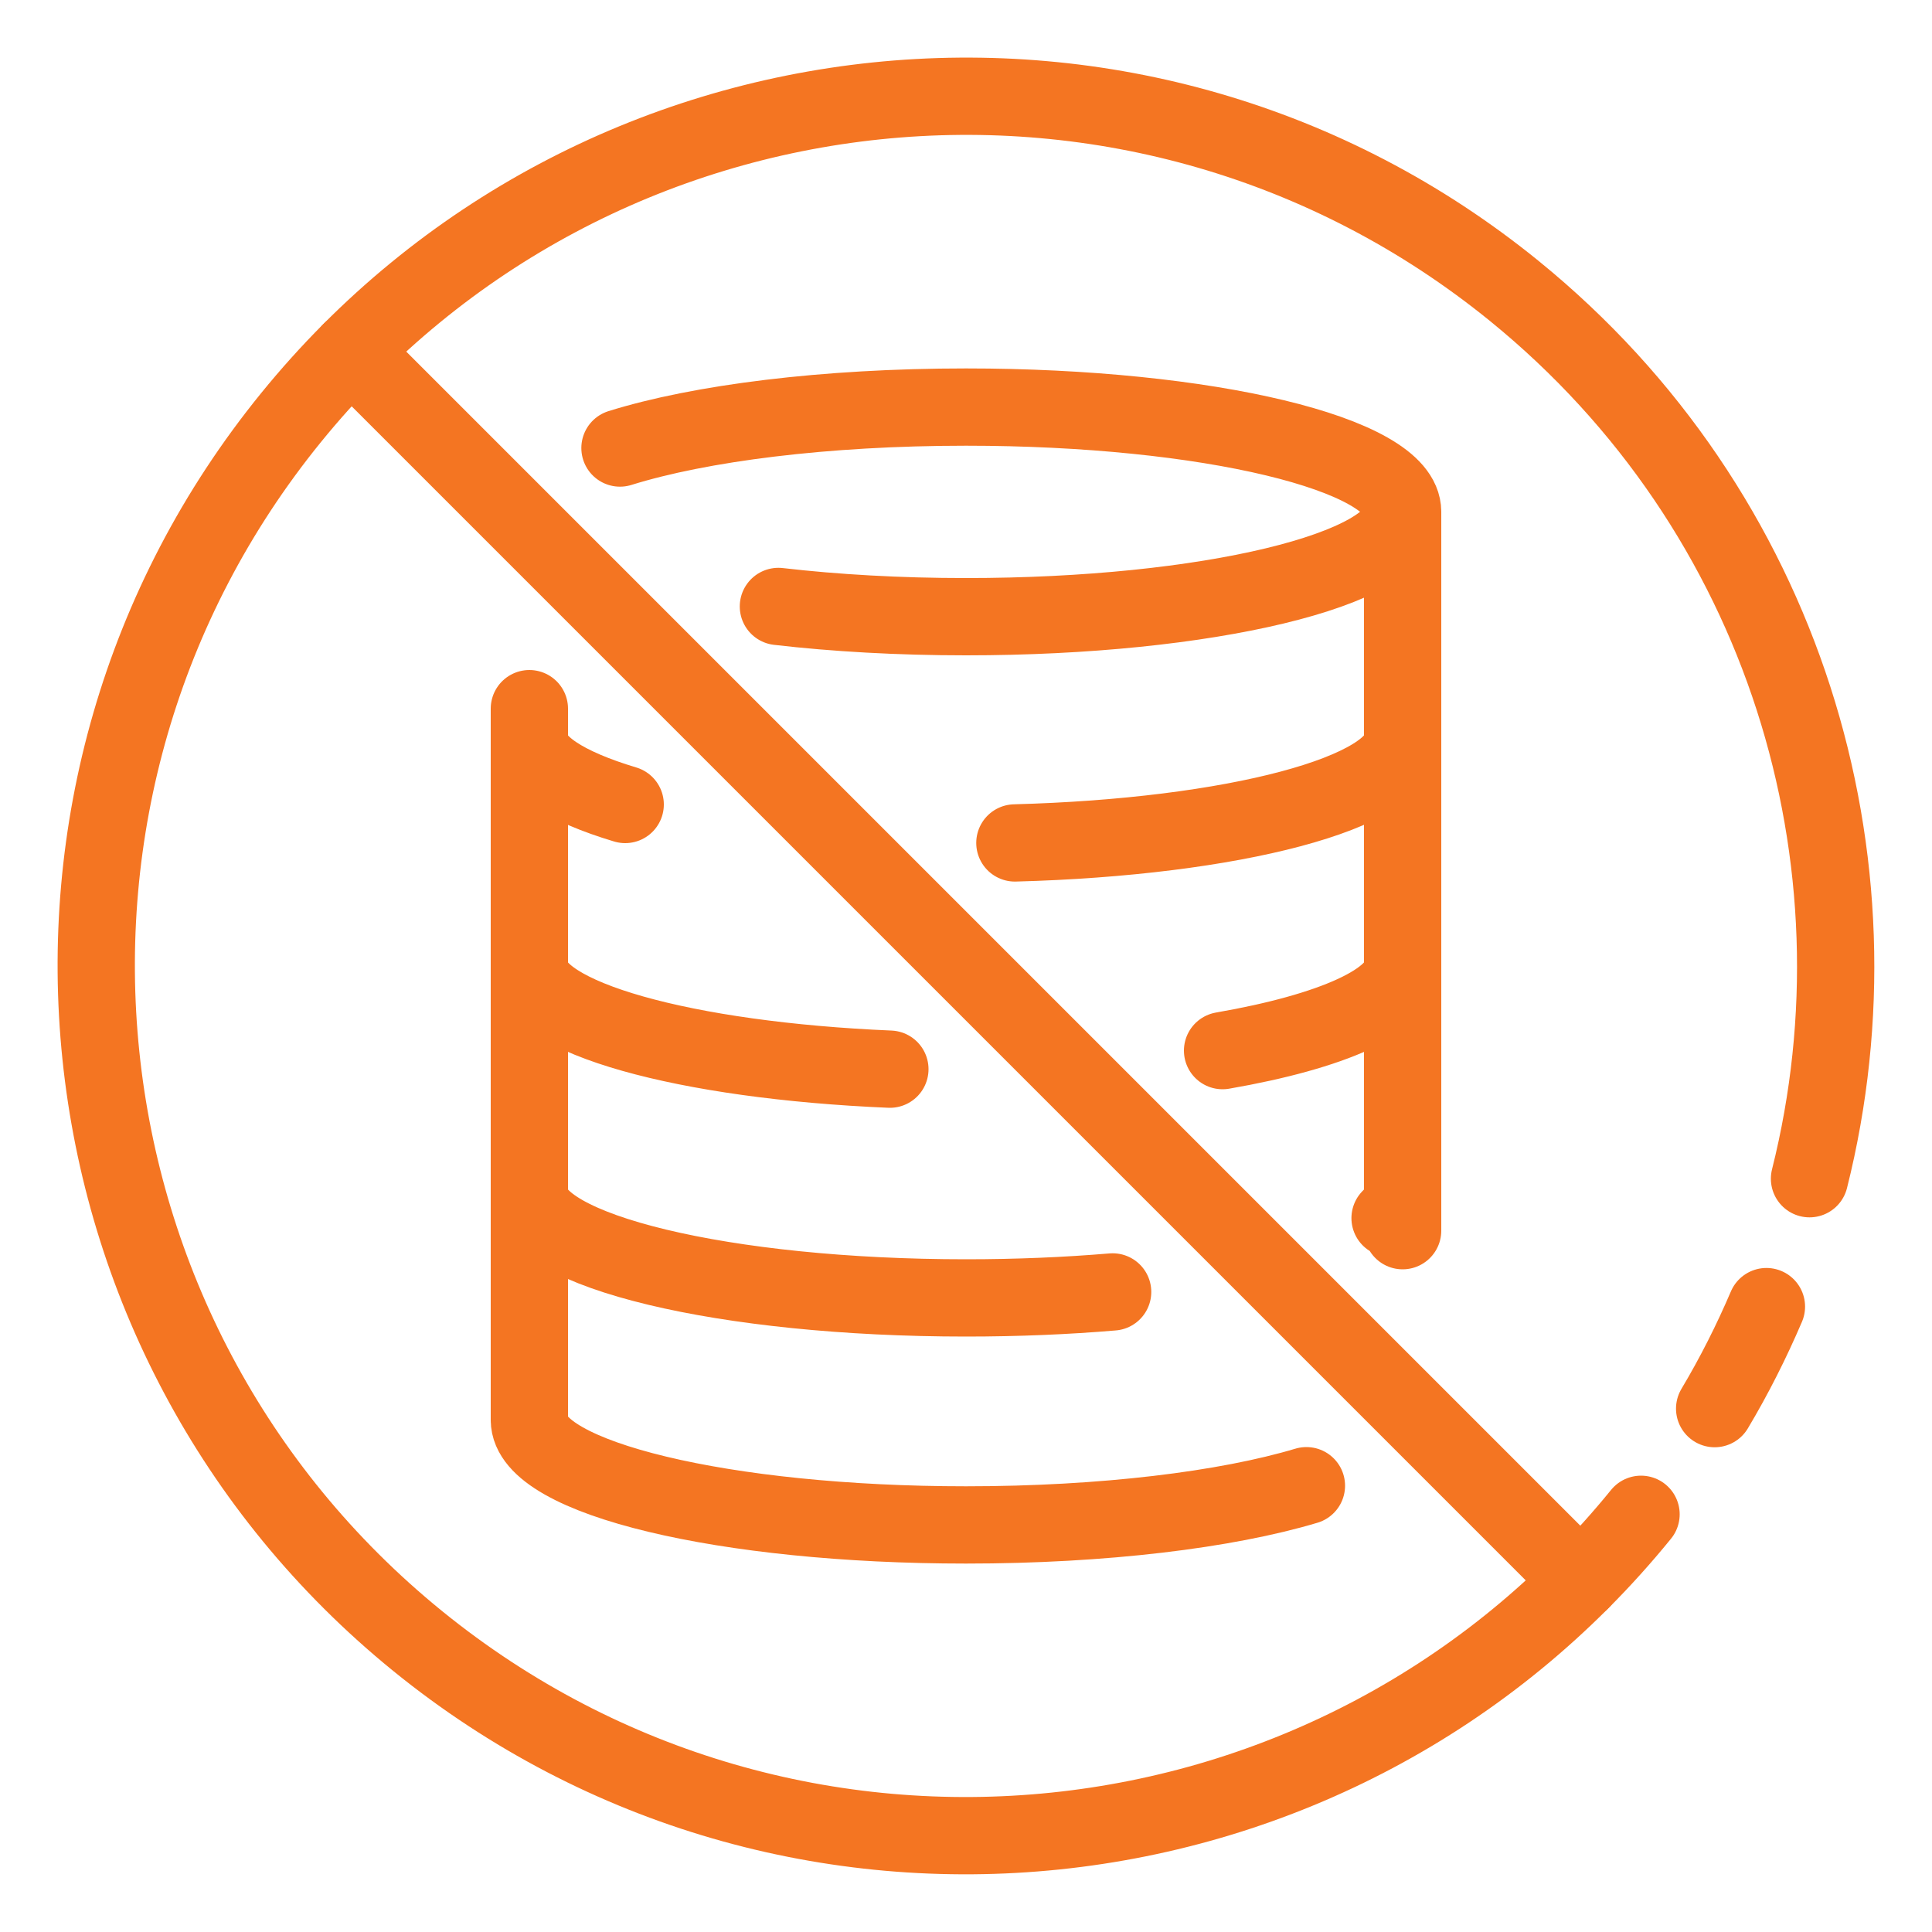
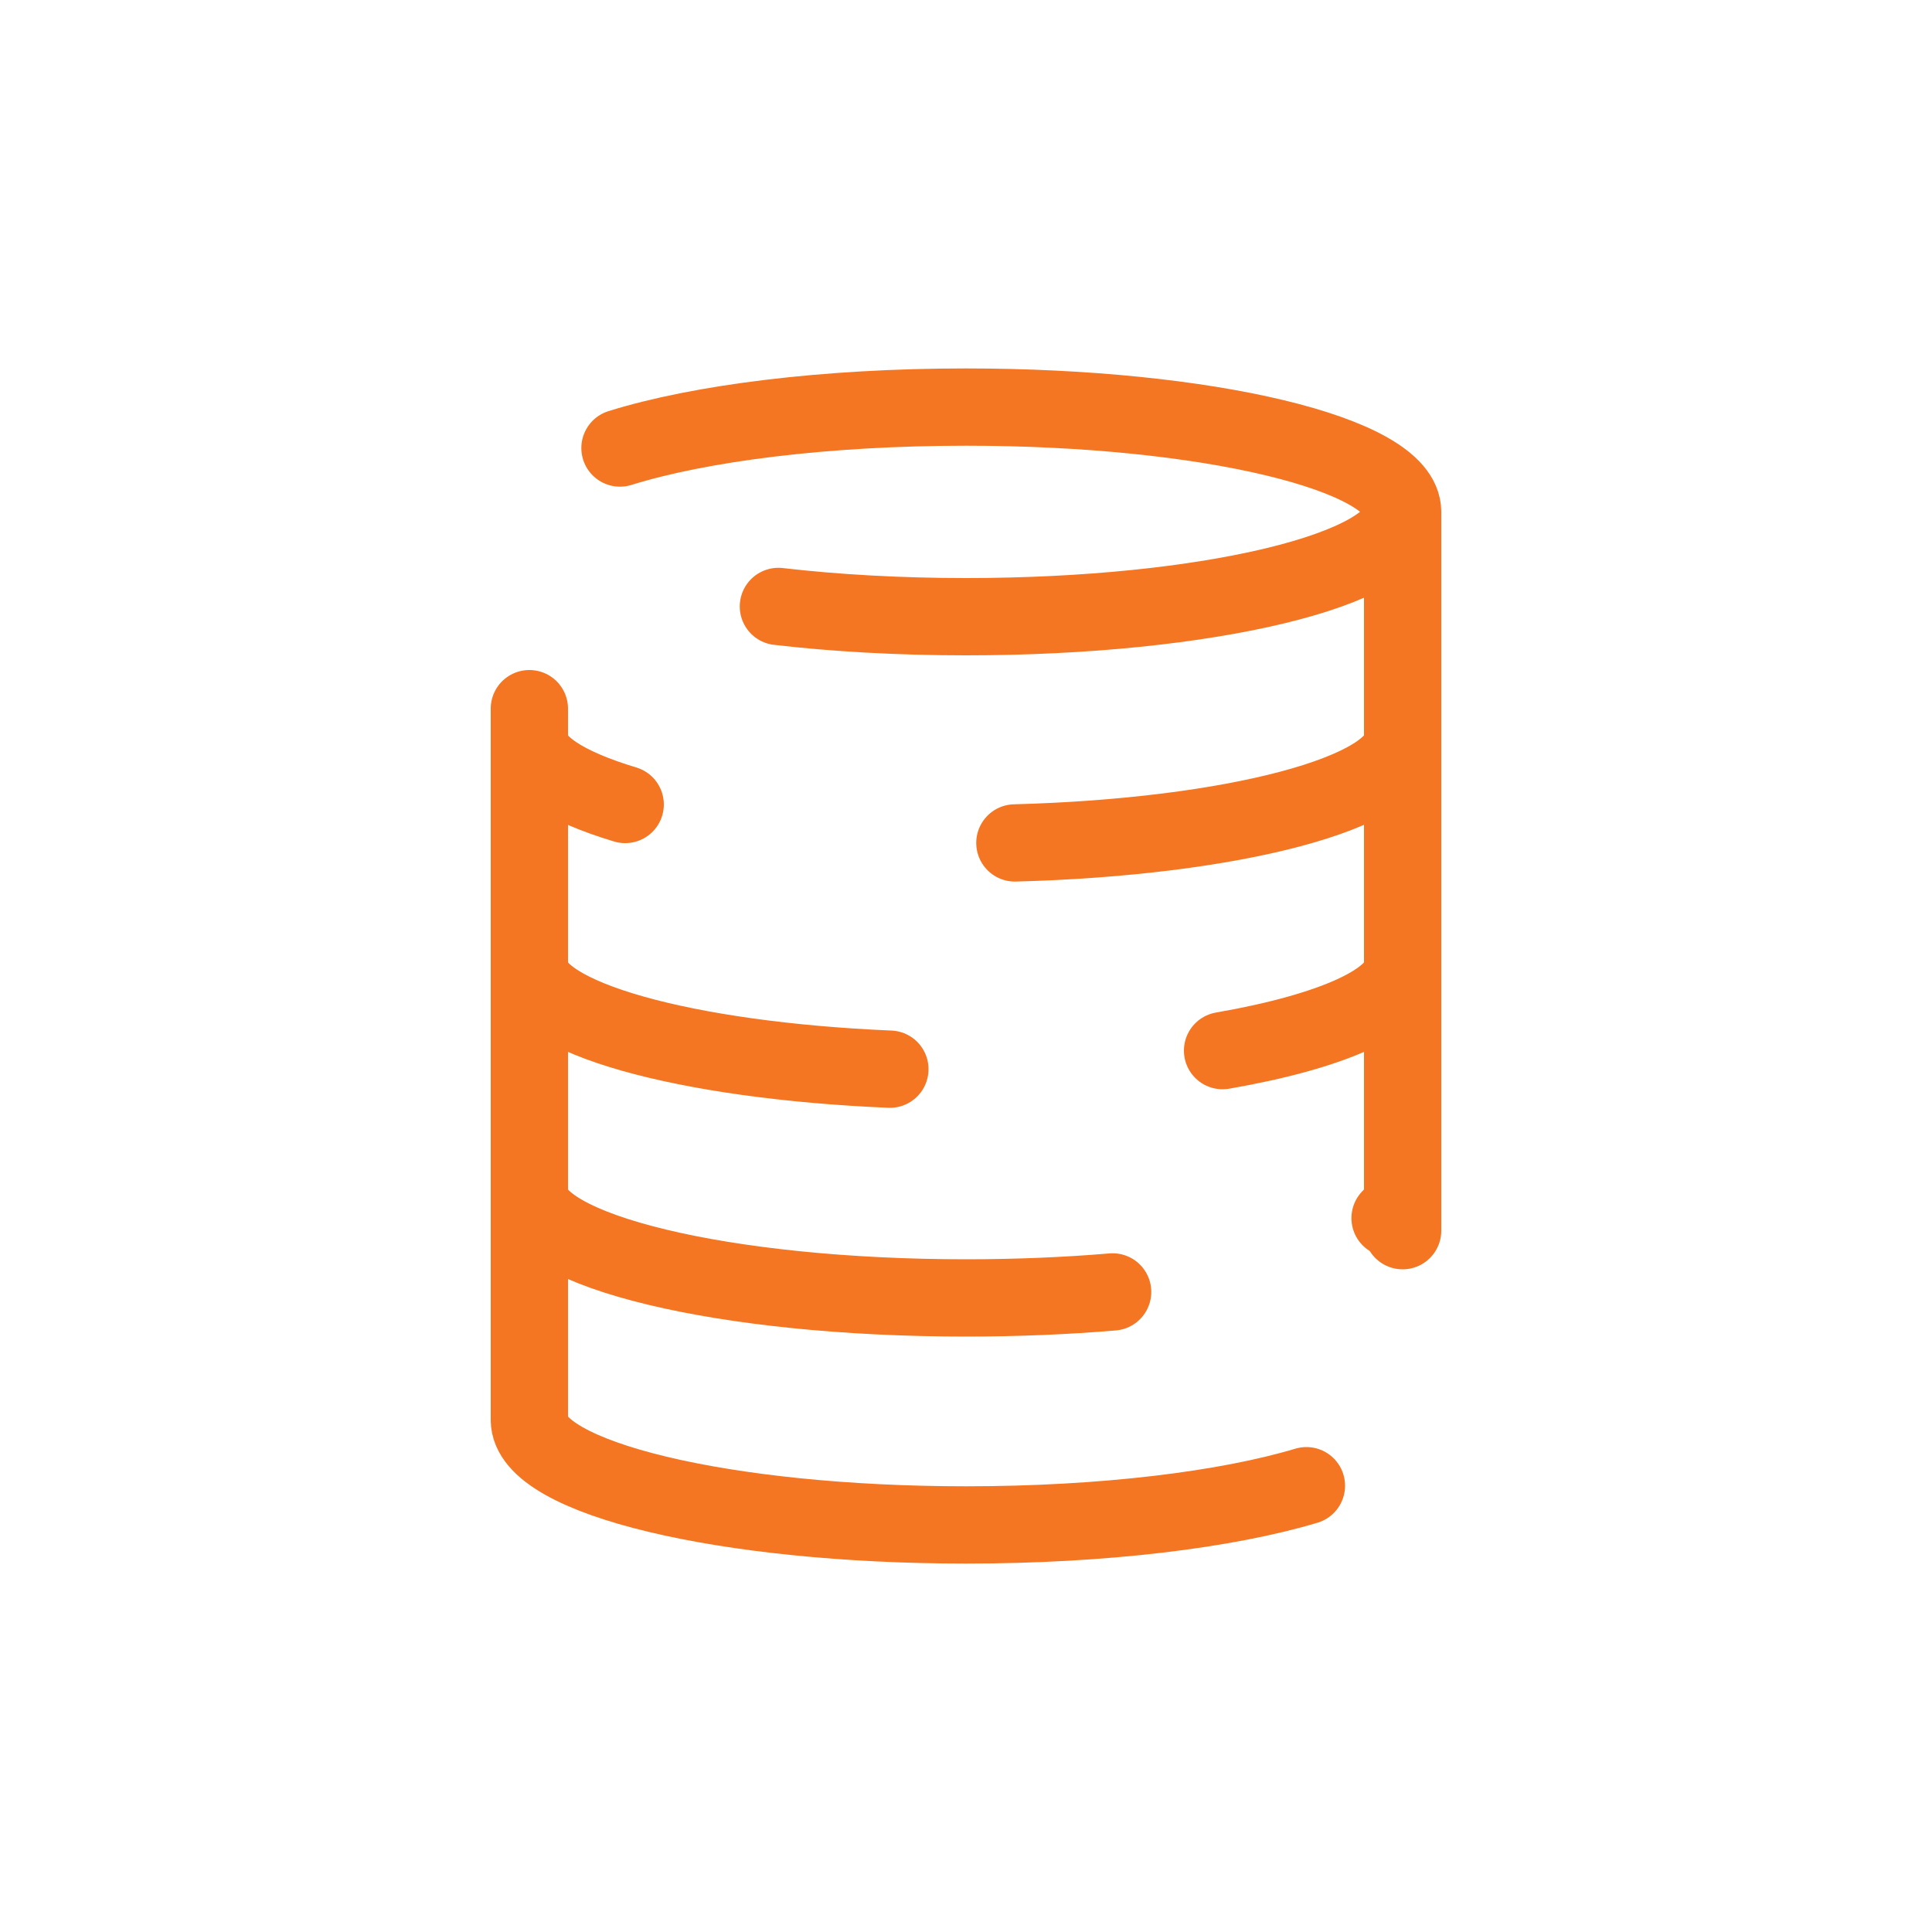
<svg xmlns="http://www.w3.org/2000/svg" id="Layer_1" data-name="Layer 1" viewBox="0 0 100 100">
  <defs>
    <style>.cls-1{fill:none;stroke:#f47522;stroke-linecap:round;stroke-linejoin:round;stroke-width:4px}</style>
  </defs>
  <g>
-     <path d="M91.43 67.63c-.77 1.8-1.66 3.57-2.68 5.28M84.94 78.38c-15.68 19.3-44.03 22.23-63.32 6.56C2.32 69.26-.62 40.91 15.06 21.62 30.74 2.32 59.09-.62 78.38 15.06c14.03 11.4 19.41 29.5 15.28 45.95" class="cls-1" />
-   </g>
-   <path d="m18.17 18.17 63.66 63.66" class="cls-1" />
+     </g>
  <g>
    <path d="M27.4 73.5c0 3 10.12 5.43 22.6 5.43 7.12 0 13.48-.79 17.62-2.03M27.4 61.75c0 3 10.12 5.43 22.6 5.43 2.66 0 5.22-.11 7.59-.31M72.6 61.75c0 .45-.23.88-.65 1.3M27.4 50c0 2.67 8.06 4.89 18.66 5.34M63.28 54.38c5.65-.98 9.32-2.58 9.32-4.38M32.36 41.64c-3.1-.93-4.96-2.11-4.96-3.39M52.53 43.63c11.29-.3 20.07-2.6 20.07-5.38M32.09 23.19c4.13-1.29 10.62-2.12 17.91-2.12 12.48 0 22.6 2.43 22.6 5.42S62.48 31.92 50 31.92c-3.47 0-6.77-.19-9.71-.53M27.4 73.5V36.68M72.6 63.7V26.49" class="cls-1" />
  </g>
</svg>